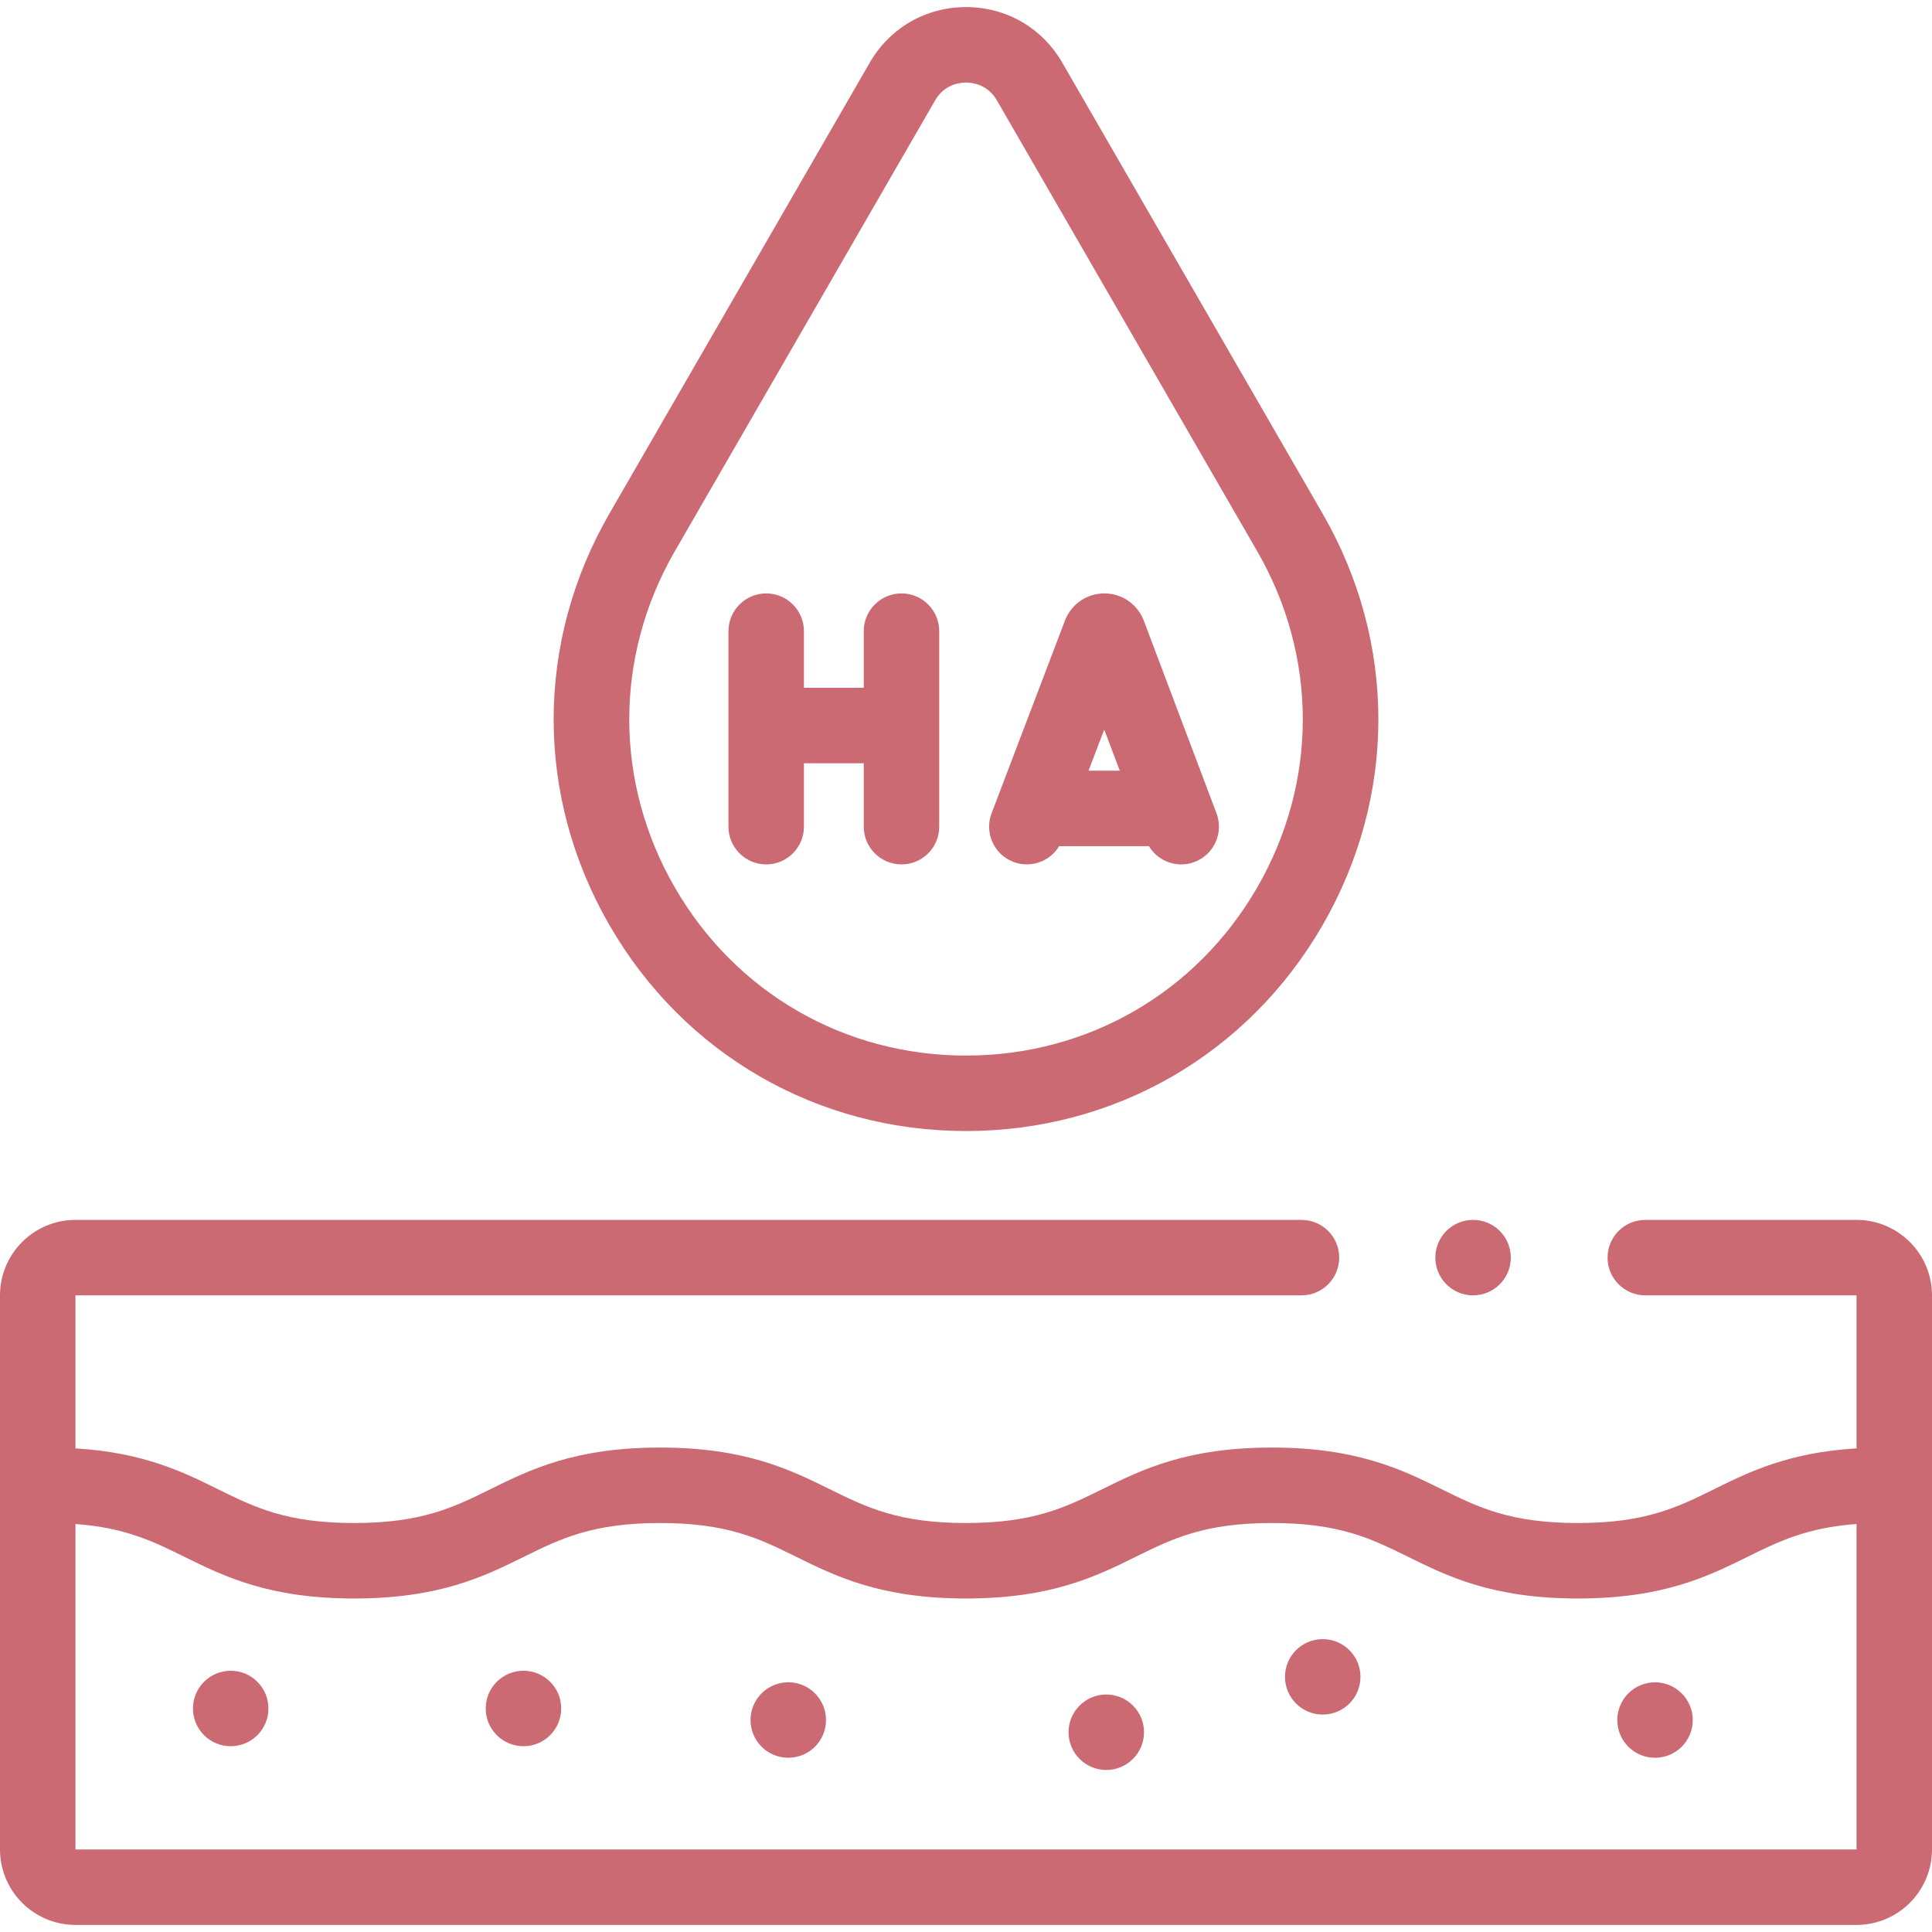
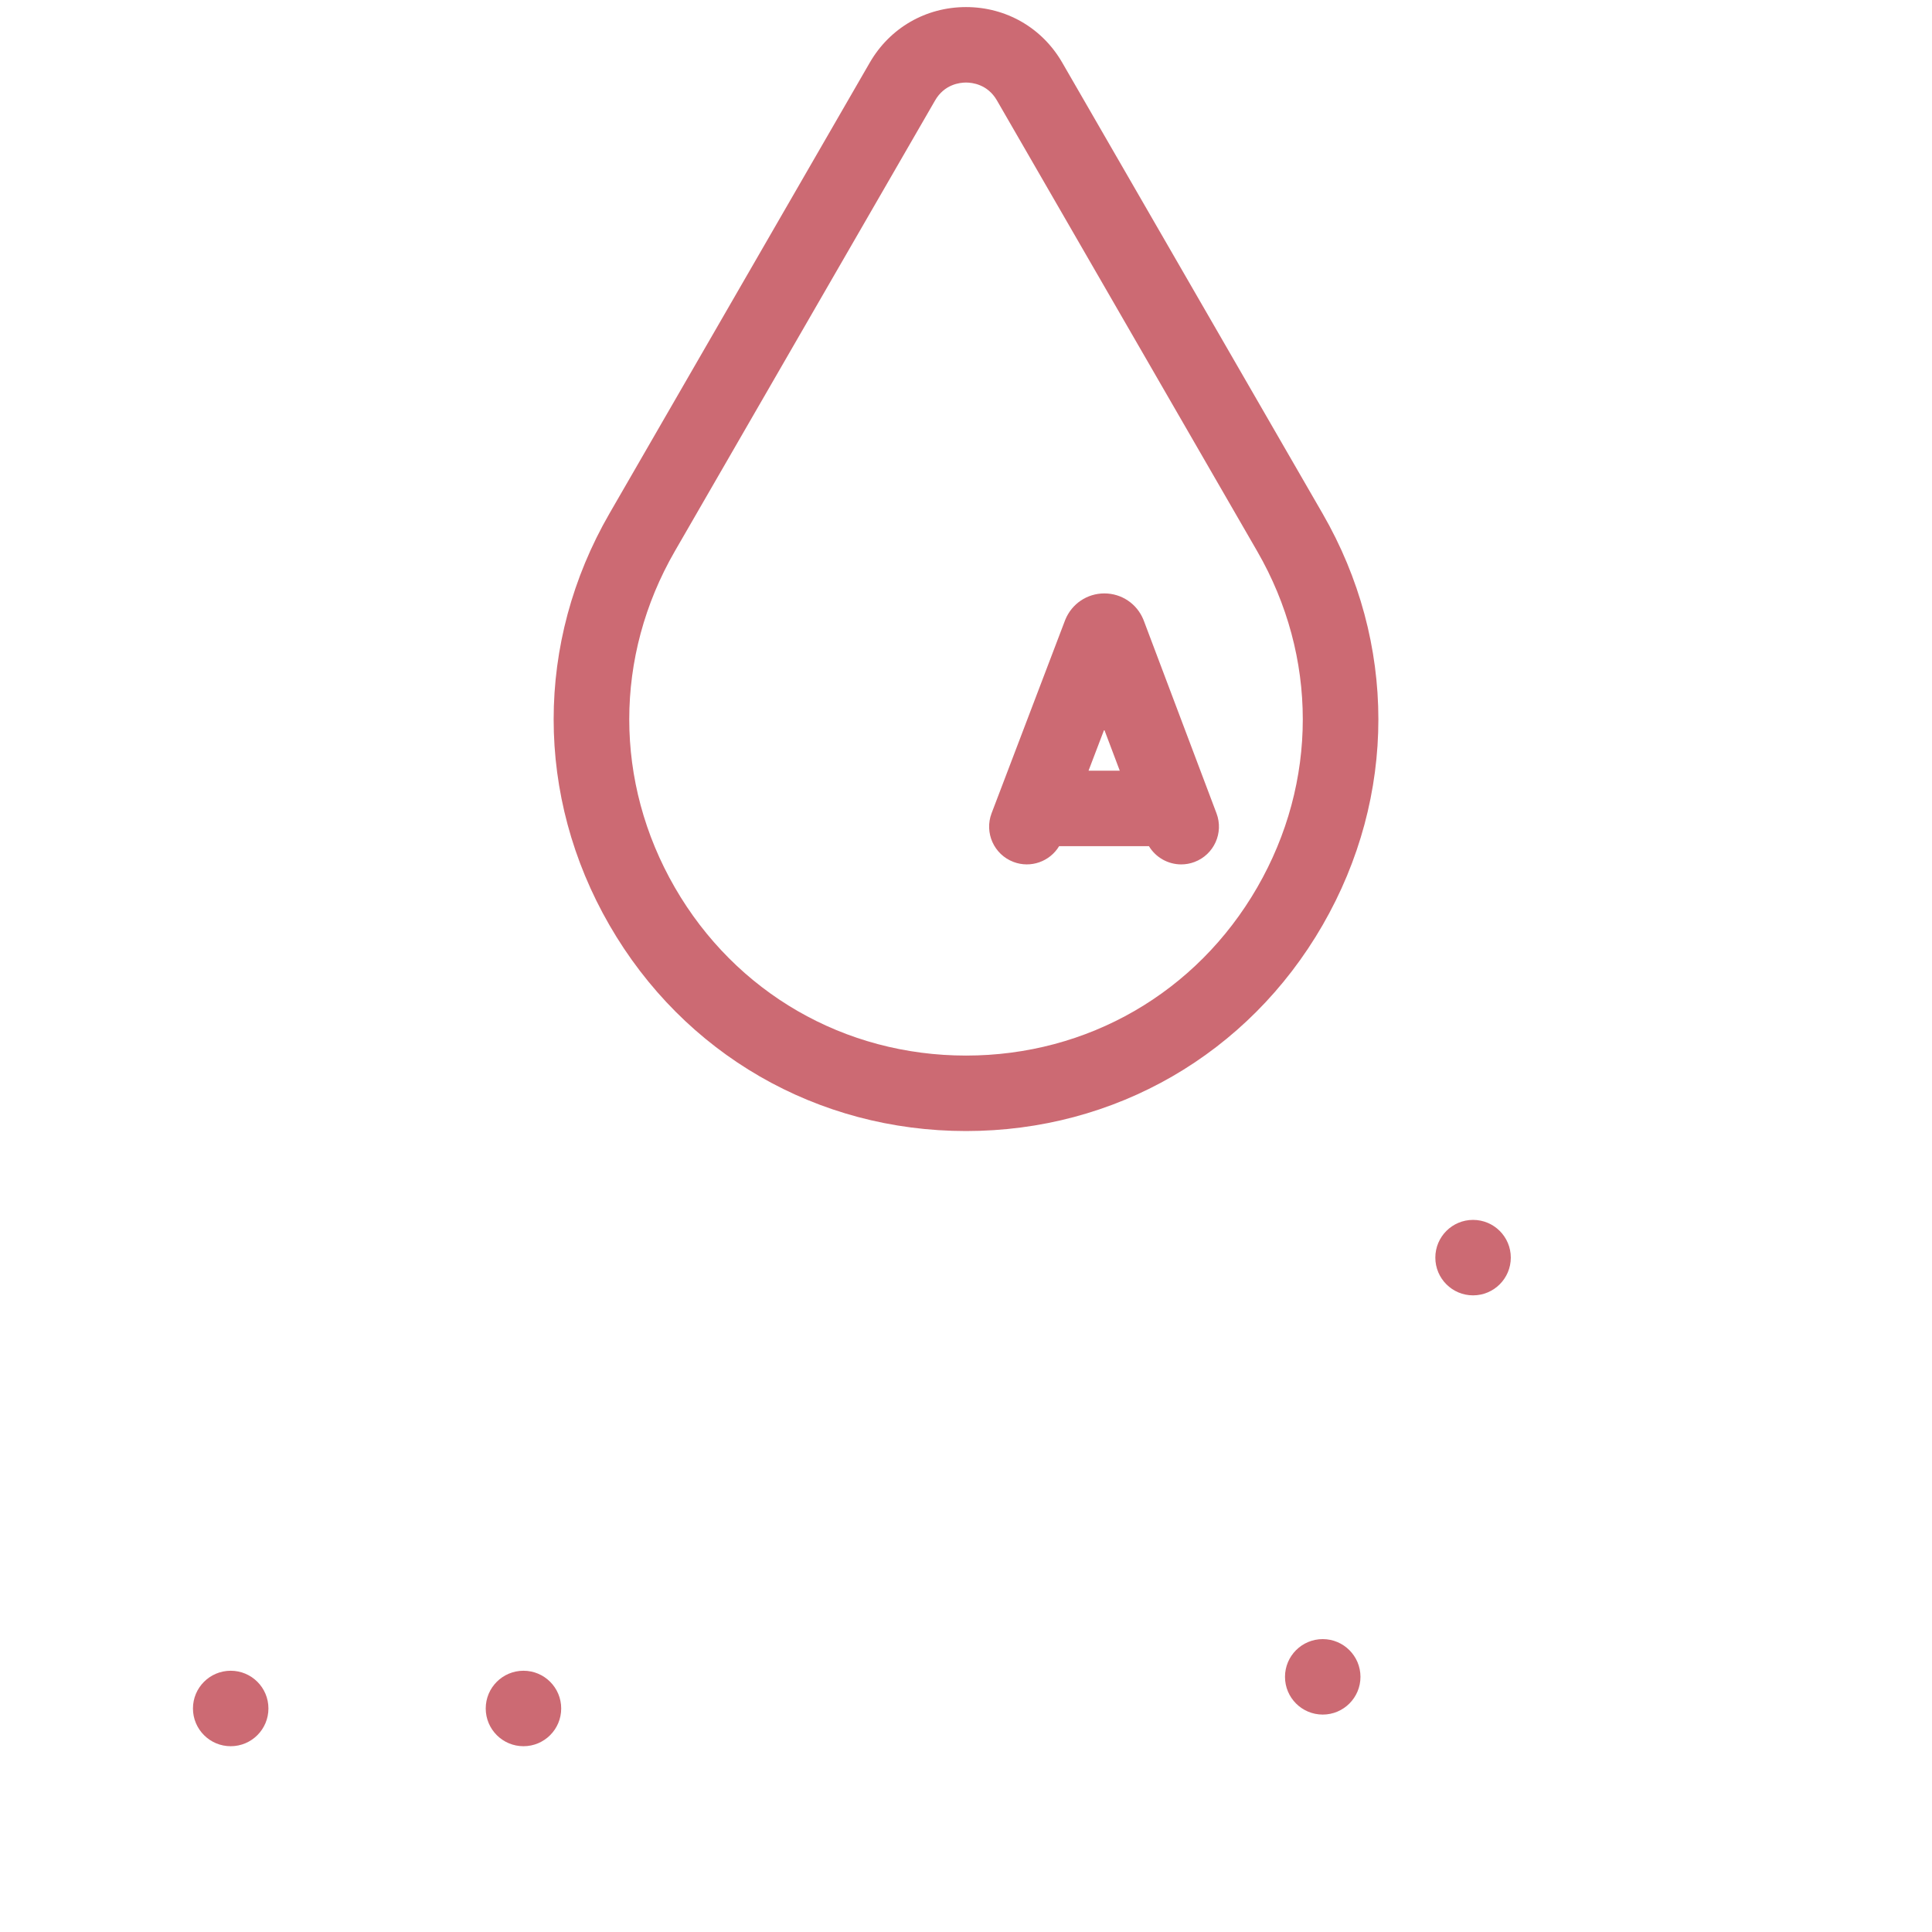
<svg xmlns="http://www.w3.org/2000/svg" fill="none" height="80" viewBox="0 0 80 80" width="80">
  <g clip-path="url(#clip0_3680_135345)" id="025-acido-hialuronico 1">
    <g id="Group">
-       <path d="M76.875 50.513H68.128C67.266 50.513 66.566 51.212 66.566 52.075C66.566 52.938 67.266 53.638 68.128 53.638H76.875V59.974C74.058 60.145 72.431 60.946 70.978 61.664C69.454 62.416 68.138 63.065 65.335 63.065C62.532 63.065 61.216 62.416 59.692 61.664C58.055 60.856 56.198 59.94 52.667 59.94C49.135 59.94 47.279 60.856 45.642 61.664C44.118 62.416 42.801 63.065 39.999 63.065C37.197 63.065 35.881 62.416 34.357 61.664C32.719 60.856 30.863 59.94 27.332 59.94C23.8 59.94 21.945 60.856 20.307 61.664C18.783 62.416 17.467 63.065 14.664 63.065C11.862 63.065 10.546 62.416 9.022 61.664C7.569 60.946 5.942 60.145 3.125 59.974V53.638H53.891C54.754 53.638 55.454 52.938 55.454 52.075C55.454 51.212 54.754 50.513 53.891 50.513H3.125C1.402 50.513 0 51.915 0 53.638V76.582C0 78.305 1.402 79.707 3.125 79.707H76.875C78.598 79.707 80 78.305 80 76.582V53.638C80 51.915 78.598 50.513 76.875 50.513ZM3.125 76.582V63.106C5.182 63.257 6.336 63.823 7.639 64.466C9.277 65.274 11.133 66.19 14.664 66.19C18.196 66.19 20.052 65.274 21.689 64.466C23.213 63.714 24.529 63.065 27.332 63.065C30.134 63.065 31.45 63.714 32.974 64.466C34.611 65.274 36.468 66.19 39.999 66.19C43.531 66.19 45.386 65.274 47.024 64.466C48.548 63.714 49.864 63.065 52.667 63.065C55.469 63.065 56.785 63.714 58.309 64.466C59.947 65.274 61.803 66.19 65.335 66.19C68.866 66.19 70.722 65.274 72.36 64.466C73.663 63.823 74.817 63.257 76.875 63.106V76.582H3.125Z" fill="#CC6A73" id="Vector" />
      <path d="M40.001 46.834C46.164 46.834 51.683 43.648 54.765 38.31C57.846 32.973 57.846 26.6 54.764 21.263L43.986 2.594C43.155 1.153 41.664 0.293 40.001 0.293C38.337 0.293 36.847 1.153 36.015 2.594L25.237 21.262C22.155 26.6 22.155 32.973 25.237 38.31C28.318 43.648 33.838 46.834 40.001 46.834ZM27.943 22.825L38.721 4.157C39.106 3.49 39.744 3.418 40.001 3.418C40.257 3.418 40.895 3.49 41.28 4.157L52.058 22.825C54.575 27.184 54.575 32.389 52.058 36.748C49.542 41.107 45.034 43.709 40.001 43.709C34.967 43.709 30.46 41.107 27.943 36.748C25.427 32.389 25.427 27.184 27.943 22.825Z" fill="#CC6A73" id="Vector_2" />
      <path d="M41.964 35.69C42.681 35.963 43.473 35.673 43.856 35.038H47.575C47.86 35.511 48.372 35.793 48.911 35.793C49.095 35.793 49.281 35.761 49.463 35.692C50.27 35.387 50.678 34.486 50.373 33.678L47.361 25.697C47.355 25.682 47.35 25.668 47.344 25.654C47.074 24.997 46.44 24.572 45.729 24.572C45.729 24.572 45.728 24.572 45.727 24.572C45.016 24.573 44.383 24.999 44.113 25.658C44.108 25.669 44.104 25.681 44.099 25.693L41.06 33.674C40.753 34.48 41.157 35.383 41.964 35.69ZM46.367 31.913H45.074L45.724 30.209L46.367 31.913Z" fill="#CC6A73" id="Vector_3" />
-       <path d="M31.727 35.793C32.589 35.793 33.289 35.093 33.289 34.23V31.606H35.766V34.23C35.766 35.093 36.466 35.793 37.329 35.793C38.191 35.793 38.891 35.093 38.891 34.23V26.135C38.891 25.272 38.191 24.572 37.329 24.572C36.466 24.572 35.766 25.272 35.766 26.135V28.481H33.289V26.135C33.289 25.272 32.589 24.572 31.727 24.572C30.864 24.572 30.164 25.272 30.164 26.135V34.23C30.164 35.093 30.864 35.793 31.727 35.793Z" fill="#CC6A73" id="Vector_4" />
      <path d="M60.996 53.638C61.859 53.638 62.559 52.938 62.559 52.075C62.559 51.212 61.859 50.513 60.996 50.513C60.133 50.513 59.434 51.212 59.434 52.075C59.434 52.938 60.133 53.638 60.996 53.638Z" fill="#CC6A73" id="Vector_5" />
      <path d="M9.553 72.307C10.416 72.307 11.115 71.607 11.115 70.744C11.115 69.881 10.416 69.182 9.553 69.182C8.69 69.182 7.99 69.881 7.99 70.744C7.99 71.607 8.69 72.307 9.553 72.307Z" fill="#CC6A73" id="Vector_6" />
      <path d="M21.676 72.307C22.539 72.307 23.238 71.607 23.238 70.744C23.238 69.881 22.539 69.182 21.676 69.182C20.813 69.182 20.113 69.881 20.113 70.744C20.113 71.607 20.813 72.307 21.676 72.307Z" fill="#CC6A73" id="Vector_7" />
-       <path d="M32.641 72.785C33.504 72.785 34.203 72.086 34.203 71.223C34.203 70.36 33.504 69.66 32.641 69.66C31.778 69.66 31.078 70.36 31.078 71.223C31.078 72.086 31.778 72.785 32.641 72.785Z" fill="#CC6A73" id="Vector_8" />
-       <path d="M45.809 73.291C46.672 73.291 47.371 72.591 47.371 71.728C47.371 70.866 46.672 70.166 45.809 70.166C44.946 70.166 44.246 70.866 44.246 71.728C44.246 72.591 44.946 73.291 45.809 73.291Z" fill="#CC6A73" id="Vector_9" />
      <path d="M54.772 70.997C55.634 70.997 56.334 70.297 56.334 69.435C56.334 68.572 55.634 67.872 54.772 67.872C53.908 67.872 53.209 68.572 53.209 69.435C53.209 70.297 53.908 70.997 54.772 70.997Z" fill="#CC6A73" id="Vector_10" />
-       <path d="M68.531 72.786C69.394 72.786 70.094 72.087 70.094 71.224C70.094 70.361 69.394 69.661 68.531 69.661C67.668 69.661 66.969 70.361 66.969 71.224C66.969 72.087 67.668 72.786 68.531 72.786Z" fill="#CC6A73" id="Vector_11" />
    </g>
  </g>
  <defs>
    <clipPath id="clip0_3680_135345">
      <rect fill="white" height="80" width="80" />
    </clipPath>
  </defs>
</svg>